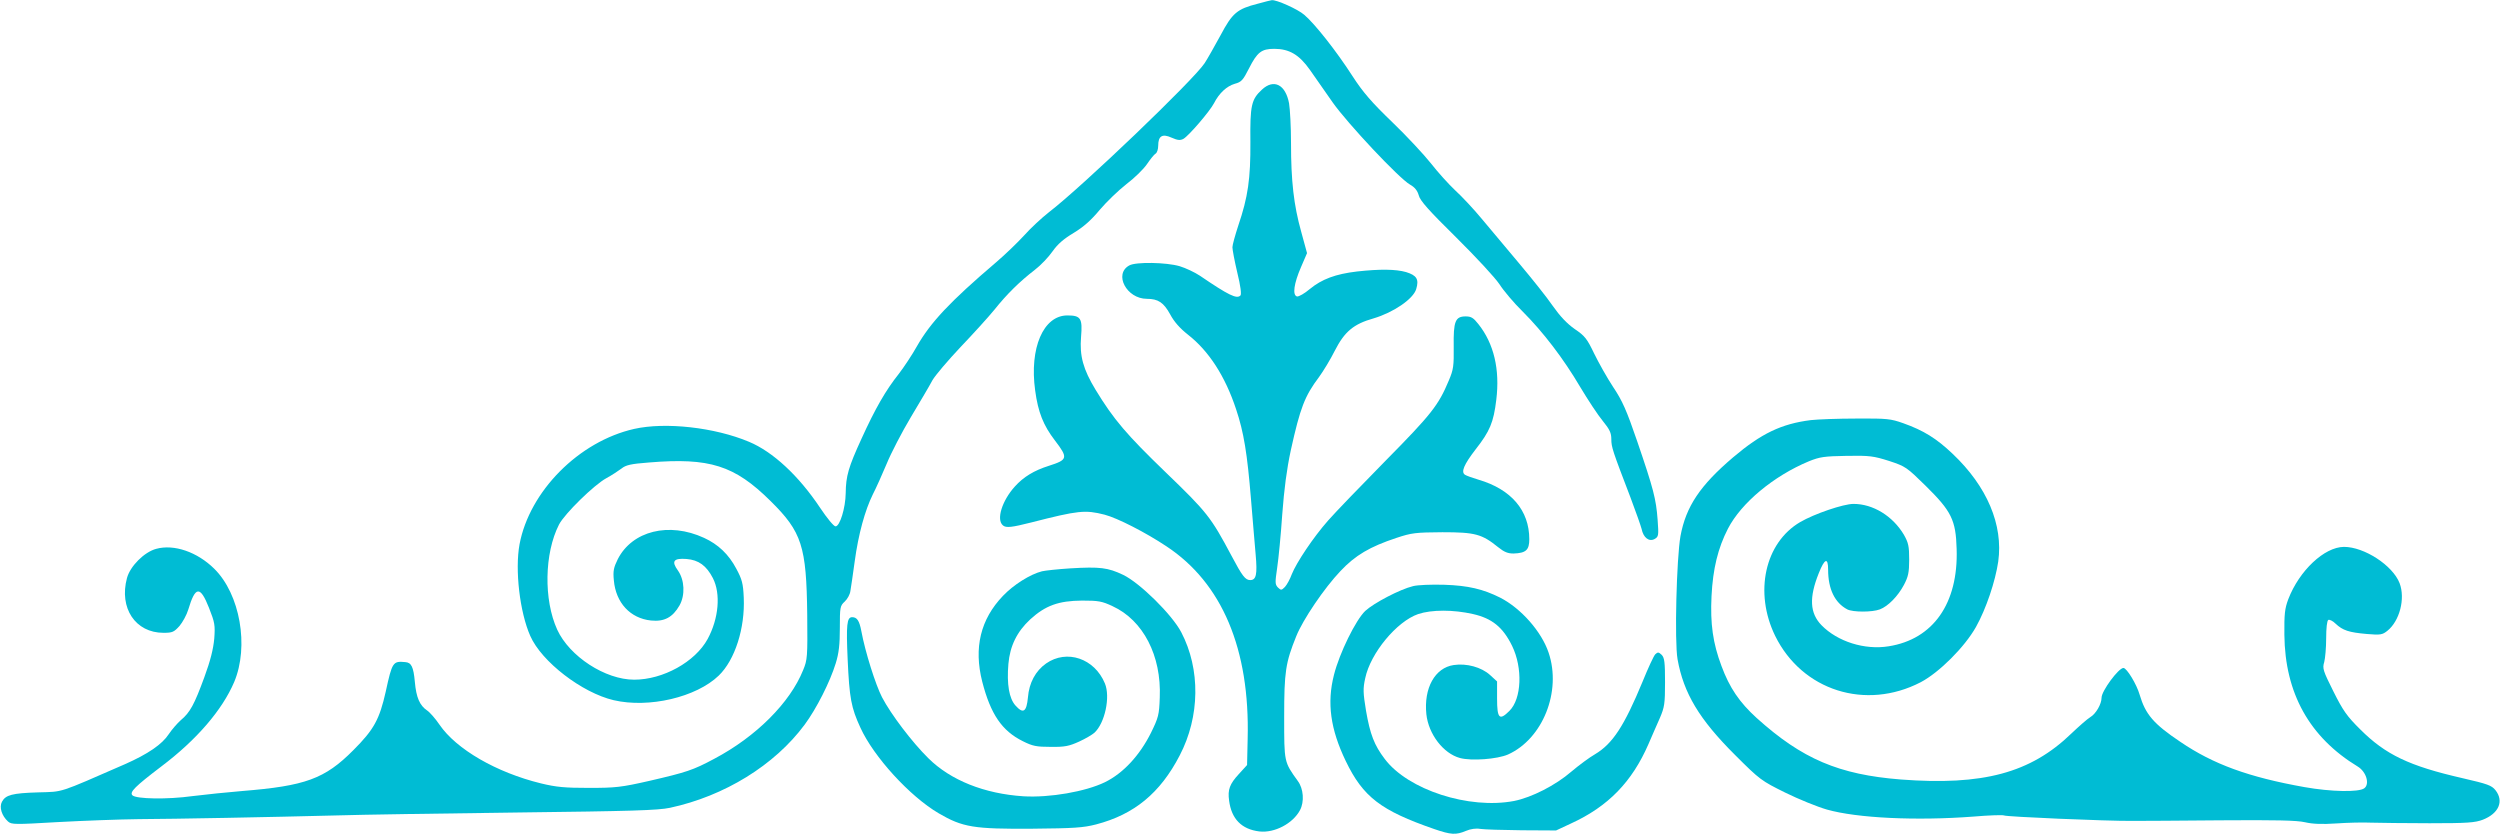
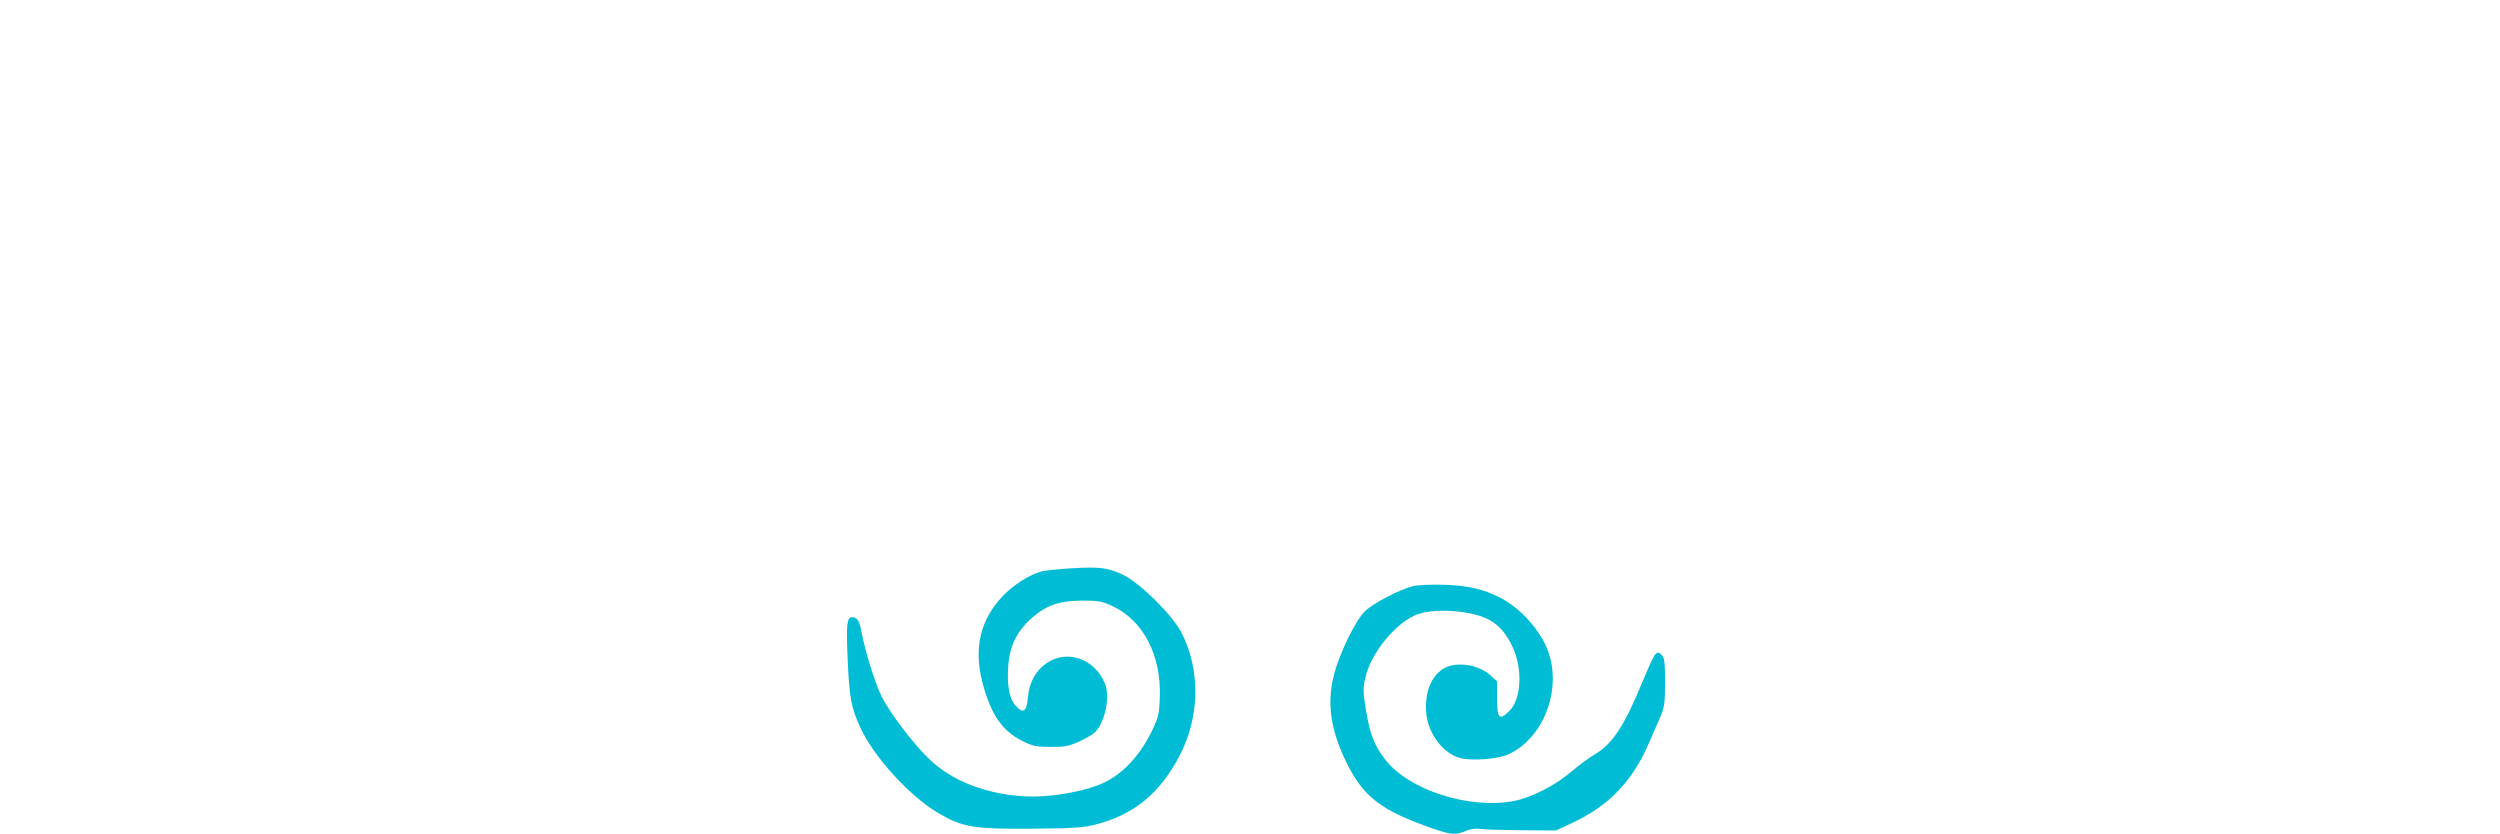
<svg xmlns="http://www.w3.org/2000/svg" version="1.0" width="1280pt" height="427pt" viewBox="0 0 1280 427" preserveAspectRatio="xMidYMid meet">
  <g transform="translate(0,427) scale(0.1,-0.1)" fill="#00bcd4" stroke="none">
-     <path d="M6440 4251 c-106 -27 -130 -47 -191 -162 -30 -55 -66 -119 -81 -142 -53 -83 -627 -633 -798 -764 -37 -29 -94 -82 -126 -118 -33 -36 -97 -98 -144 -138 -237 -202 -336 -308 -406 -431 -24 -43 -66 -106 -92 -140 -67 -84 -121 -178 -191 -332 -67 -146 -80 -191 -81 -279 -1 -76 -30 -170 -52 -170 -9 0 -43 41 -79 95 -110 165 -242 287 -364 338 -176 74 -428 102 -588 66 -283 -64 -536 -319 -587 -591 -24 -131 1 -347 55 -469 58 -132 265 -291 427 -329 180 -42 423 15 538 126 83 80 135 243 128 399 -3 73 -9 94 -38 148 -39 74 -93 125 -165 158 -180 83 -368 36 -442 -109 -21 -43 -25 -60 -20 -109 10 -114 84 -194 190 -205 68 -7 111 16 146 77 30 53 26 131 -8 179 -35 48 -22 64 44 59 62 -5 102 -34 135 -98 41 -80 30 -207 -27 -312 -64 -117 -228 -208 -376 -208 -148 0 -331 119 -394 256 -70 153 -66 391 9 538 28 55 180 204 243 238 28 15 62 38 77 49 22 18 48 24 140 31 312 26 439 -15 623 -197 161 -159 184 -231 188 -583 2 -216 1 -230 -21 -283 -67 -167 -241 -341 -455 -454 -108 -58 -142 -69 -332 -113 -145 -33 -174 -36 -310 -36 -123 0 -167 4 -245 23 -229 56 -434 175 -520 301 -21 31 -50 64 -64 73 -37 25 -55 66 -62 146 -7 77 -18 99 -49 101 -63 6 -67 1 -100 -151 -32 -142 -60 -194 -166 -300 -146 -147 -246 -183 -569 -209 -74 -6 -189 -18 -254 -26 -129 -18 -289 -15 -308 4 -16 16 13 45 147 147 182 137 313 290 374 433 77 183 30 450 -102 580 -87 86 -206 127 -297 102 -61 -16 -134 -89 -150 -150 -41 -153 43 -280 187 -280 46 0 54 4 82 35 16 19 37 57 45 84 36 121 61 123 106 9 30 -76 32 -89 27 -158 -5 -53 -19 -111 -51 -198 -51 -139 -73 -180 -120 -219 -18 -16 -46 -48 -62 -72 -34 -52 -107 -102 -225 -154 -346 -151 -312 -140 -444 -144 -133 -4 -166 -13 -185 -48 -15 -28 -1 -72 31 -101 18 -16 34 -16 257 -3 130 7 316 14 412 15 191 1 662 10 1013 19 122 4 539 10 927 15 584 7 718 11 780 24 279 60 536 218 690 426 60 81 130 219 159 314 16 52 21 95 21 180 0 107 1 114 25 136 14 13 27 37 29 54 3 17 13 85 22 151 19 141 53 263 93 344 16 31 48 102 71 157 22 54 78 162 124 239 46 77 96 161 110 188 15 26 80 102 144 170 64 67 143 154 174 192 63 79 128 143 207 204 30 23 70 65 90 94 26 37 57 64 109 95 51 31 89 65 133 118 34 40 95 99 136 131 41 31 88 77 105 102 17 25 37 50 44 54 8 4 14 23 14 41 0 50 21 63 69 41 30 -13 43 -15 60 -6 27 15 136 142 157 183 26 51 65 87 106 99 34 9 42 18 73 79 42 83 64 100 129 100 77 0 128 -30 183 -108 26 -37 78 -112 116 -166 77 -109 340 -389 396 -421 25 -14 38 -31 45 -55 6 -27 53 -79 191 -215 105 -104 199 -206 222 -240 21 -33 74 -96 119 -140 105 -105 209 -241 295 -387 39 -65 90 -143 115 -173 36 -44 44 -62 44 -94 0 -40 6 -58 98 -298 27 -72 53 -145 57 -161 9 -45 38 -67 66 -52 21 12 22 17 16 99 -8 107 -21 157 -104 400 -55 161 -77 210 -124 280 -31 47 -74 124 -97 171 -36 75 -47 90 -99 125 -40 28 -75 65 -113 119 -30 44 -107 140 -170 215 -63 75 -149 178 -192 229 -42 51 -104 117 -138 148 -33 31 -89 93 -124 138 -35 44 -124 140 -198 211 -105 101 -150 153 -203 235 -83 129 -193 268 -247 314 -33 29 -145 79 -167 75 -3 0 -35 -8 -71 -18z" />
-     <path d="M6461 3811 c-54 -50 -61 -80 -59 -268 1 -188 -12 -281 -62 -428 -16 -49 -30 -99 -30 -111 0 -12 11 -71 25 -130 17 -69 22 -111 16 -117 -19 -19 -60 1 -207 101 -27 18 -74 40 -104 49 -67 20 -225 23 -258 4 -81 -44 -14 -171 90 -171 58 0 86 -19 119 -79 20 -38 50 -72 92 -105 106 -83 190 -212 246 -382 39 -116 57 -226 76 -459 9 -104 19 -233 24 -285 9 -101 3 -130 -28 -130 -25 0 -41 21 -96 125 -105 197 -124 222 -337 427 -200 193 -266 270 -359 423 -63 104 -82 172 -74 270 8 95 -1 110 -70 110 -123 0 -195 -167 -165 -384 15 -112 42 -179 101 -256 69 -90 66 -99 -31 -130 -76 -24 -130 -57 -174 -106 -66 -73 -96 -170 -61 -199 16 -14 46 -10 145 15 242 62 276 65 375 40 66 -17 212 -92 317 -162 285 -188 428 -526 416 -987 l-3 -133 -42 -46 c-47 -51 -58 -80 -50 -136 12 -94 64 -147 155 -158 78 -9 172 41 208 109 23 43 18 110 -11 149 -71 99 -70 94 -70 329 0 231 7 277 62 413 34 85 144 247 226 333 76 81 151 125 287 170 78 26 98 28 235 29 167 0 202 -9 286 -77 31 -25 50 -32 78 -32 64 2 81 18 81 73 0 148 -93 256 -260 305 -30 9 -61 20 -69 25 -22 14 -6 52 54 130 73 93 92 138 106 254 19 155 -12 288 -92 388 -25 32 -37 39 -65 39 -53 0 -63 -25 -61 -155 1 -98 -1 -117 -25 -173 -53 -127 -89 -173 -325 -412 -127 -129 -259 -266 -293 -305 -76 -86 -162 -215 -186 -275 -9 -25 -25 -54 -35 -65 -18 -18 -20 -18 -36 -3 -15 16 -15 25 -4 100 7 46 19 169 26 273 10 133 23 232 44 330 48 217 71 277 144 374 22 30 59 91 81 135 50 98 96 137 199 166 101 30 203 99 218 150 15 50 3 70 -52 87 -53 15 -133 16 -251 3 -110 -13 -180 -39 -242 -90 -27 -23 -56 -39 -65 -38 -25 6 -16 67 20 150 l31 72 -30 110 c-38 136 -52 259 -52 454 0 82 -5 173 -10 203 -18 96 -78 127 -139 70z" />
-     <path d="M9271 2119 c-150 -19 -253 -68 -398 -191 -168 -143 -241 -251 -269 -403 -20 -113 -31 -539 -15 -630 31 -174 111 -308 295 -491 127 -127 135 -132 256 -192 69 -34 165 -73 214 -87 155 -44 458 -58 749 -36 81 7 152 9 157 6 11 -7 526 -29 655 -28 44 0 249 1 455 3 279 2 390 0 432 -10 39 -9 87 -11 160 -6 56 4 137 6 178 4 41 -1 176 -3 300 -3 194 0 232 3 272 18 82 32 109 95 65 151 -20 25 -40 32 -170 62 -271 62 -393 120 -522 249 -69 68 -89 97 -138 195 -53 106 -57 118 -47 150 5 19 10 74 10 122 0 51 4 90 11 94 6 3 23 -5 37 -19 37 -35 69 -45 160 -53 70 -6 80 -4 105 16 63 50 93 165 63 244 -35 91 -181 186 -285 186 -101 -1 -229 -122 -285 -268 -18 -48 -21 -76 -20 -182 3 -300 129 -525 376 -675 44 -27 62 -90 33 -111 -28 -21 -171 -18 -306 6 -286 51 -467 117 -636 232 -137 92 -178 140 -208 241 -15 53 -66 137 -83 137 -25 0 -112 -118 -112 -152 0 -33 -29 -83 -58 -100 -15 -9 -58 -47 -97 -84 -209 -202 -453 -267 -873 -235 -317 25 -505 105 -738 315 -88 80 -139 155 -180 266 -44 117 -58 216 -51 358 7 140 33 246 84 345 68 132 234 270 414 345 57 23 79 26 194 28 118 2 138 -1 217 -26 85 -28 90 -32 187 -127 132 -130 155 -175 159 -324 9 -278 -120 -462 -348 -498 -123 -20 -262 24 -344 108 -60 62 -64 141 -14 266 30 76 48 83 48 18 0 -99 34 -169 98 -203 29 -15 128 -15 167 0 42 16 92 67 123 125 22 42 27 63 27 130 0 69 -4 86 -27 127 -57 96 -158 158 -258 158 -52 0 -201 -51 -273 -93 -181 -106 -237 -360 -128 -583 138 -280 463 -383 745 -237 95 50 225 180 283 283 52 93 99 233 114 335 26 188 -57 384 -233 551 -83 79 -149 120 -253 157 -65 23 -83 25 -240 24 -94 0 -199 -4 -234 -8z" />
    <path d="M5480 1360 c-63 -4 -128 -11 -145 -15 -60 -15 -146 -69 -200 -126 -115 -120 -150 -266 -106 -439 43 -167 101 -252 208 -305 50 -25 69 -29 143 -29 72 -1 94 4 145 27 33 15 68 36 78 45 54 49 83 184 54 253 -53 128 -195 176 -301 102 -54 -38 -87 -99 -93 -174 -7 -74 -24 -86 -64 -41 -32 36 -45 108 -36 213 8 92 44 165 112 228 78 71 145 95 265 96 84 0 102 -3 157 -29 156 -72 250 -253 241 -467 -3 -90 -7 -103 -45 -181 -58 -116 -142 -207 -236 -253 -99 -48 -282 -80 -417 -72 -200 13 -373 82 -487 195 -83 82 -191 224 -237 312 -33 64 -86 231 -106 339 -10 53 -22 71 -47 71 -27 0 -31 -38 -23 -216 9 -199 18 -247 65 -349 68 -150 254 -353 401 -439 123 -72 180 -81 479 -79 214 2 261 5 327 22 195 51 328 160 428 353 104 199 107 442 8 631 -47 90 -212 253 -298 294 -78 37 -118 42 -270 33z" />
    <path d="M7235 1269 c-67 -16 -202 -87 -245 -127 -49 -47 -132 -216 -160 -327 -37 -144 -18 -279 60 -441 89 -185 180 -254 454 -349 85 -29 110 -31 162 -9 23 10 52 14 73 10 20 -3 115 -6 212 -7 l176 -1 77 36 c190 87 312 213 396 406 18 41 44 102 59 135 23 54 26 72 26 182 0 103 -3 125 -17 140 -16 15 -20 15 -33 3 -8 -8 -37 -71 -65 -140 -94 -227 -153 -318 -244 -372 -28 -16 -82 -56 -121 -89 -81 -70 -203 -132 -293 -150 -231 -44 -543 57 -662 215 -54 71 -75 126 -96 247 -15 92 -16 113 -4 167 27 128 161 290 271 328 69 23 180 23 281 0 97 -22 153 -67 200 -163 55 -113 49 -271 -14 -333 -51 -51 -63 -39 -63 63 l0 88 -36 33 c-44 40 -120 61 -186 51 -96 -14 -154 -118 -140 -252 11 -102 87 -201 172 -224 59 -16 191 -6 246 18 178 80 275 323 208 521 -36 108 -141 227 -248 282 -88 44 -164 62 -286 66 -66 2 -138 -1 -160 -7z" />
  </g>
</svg>